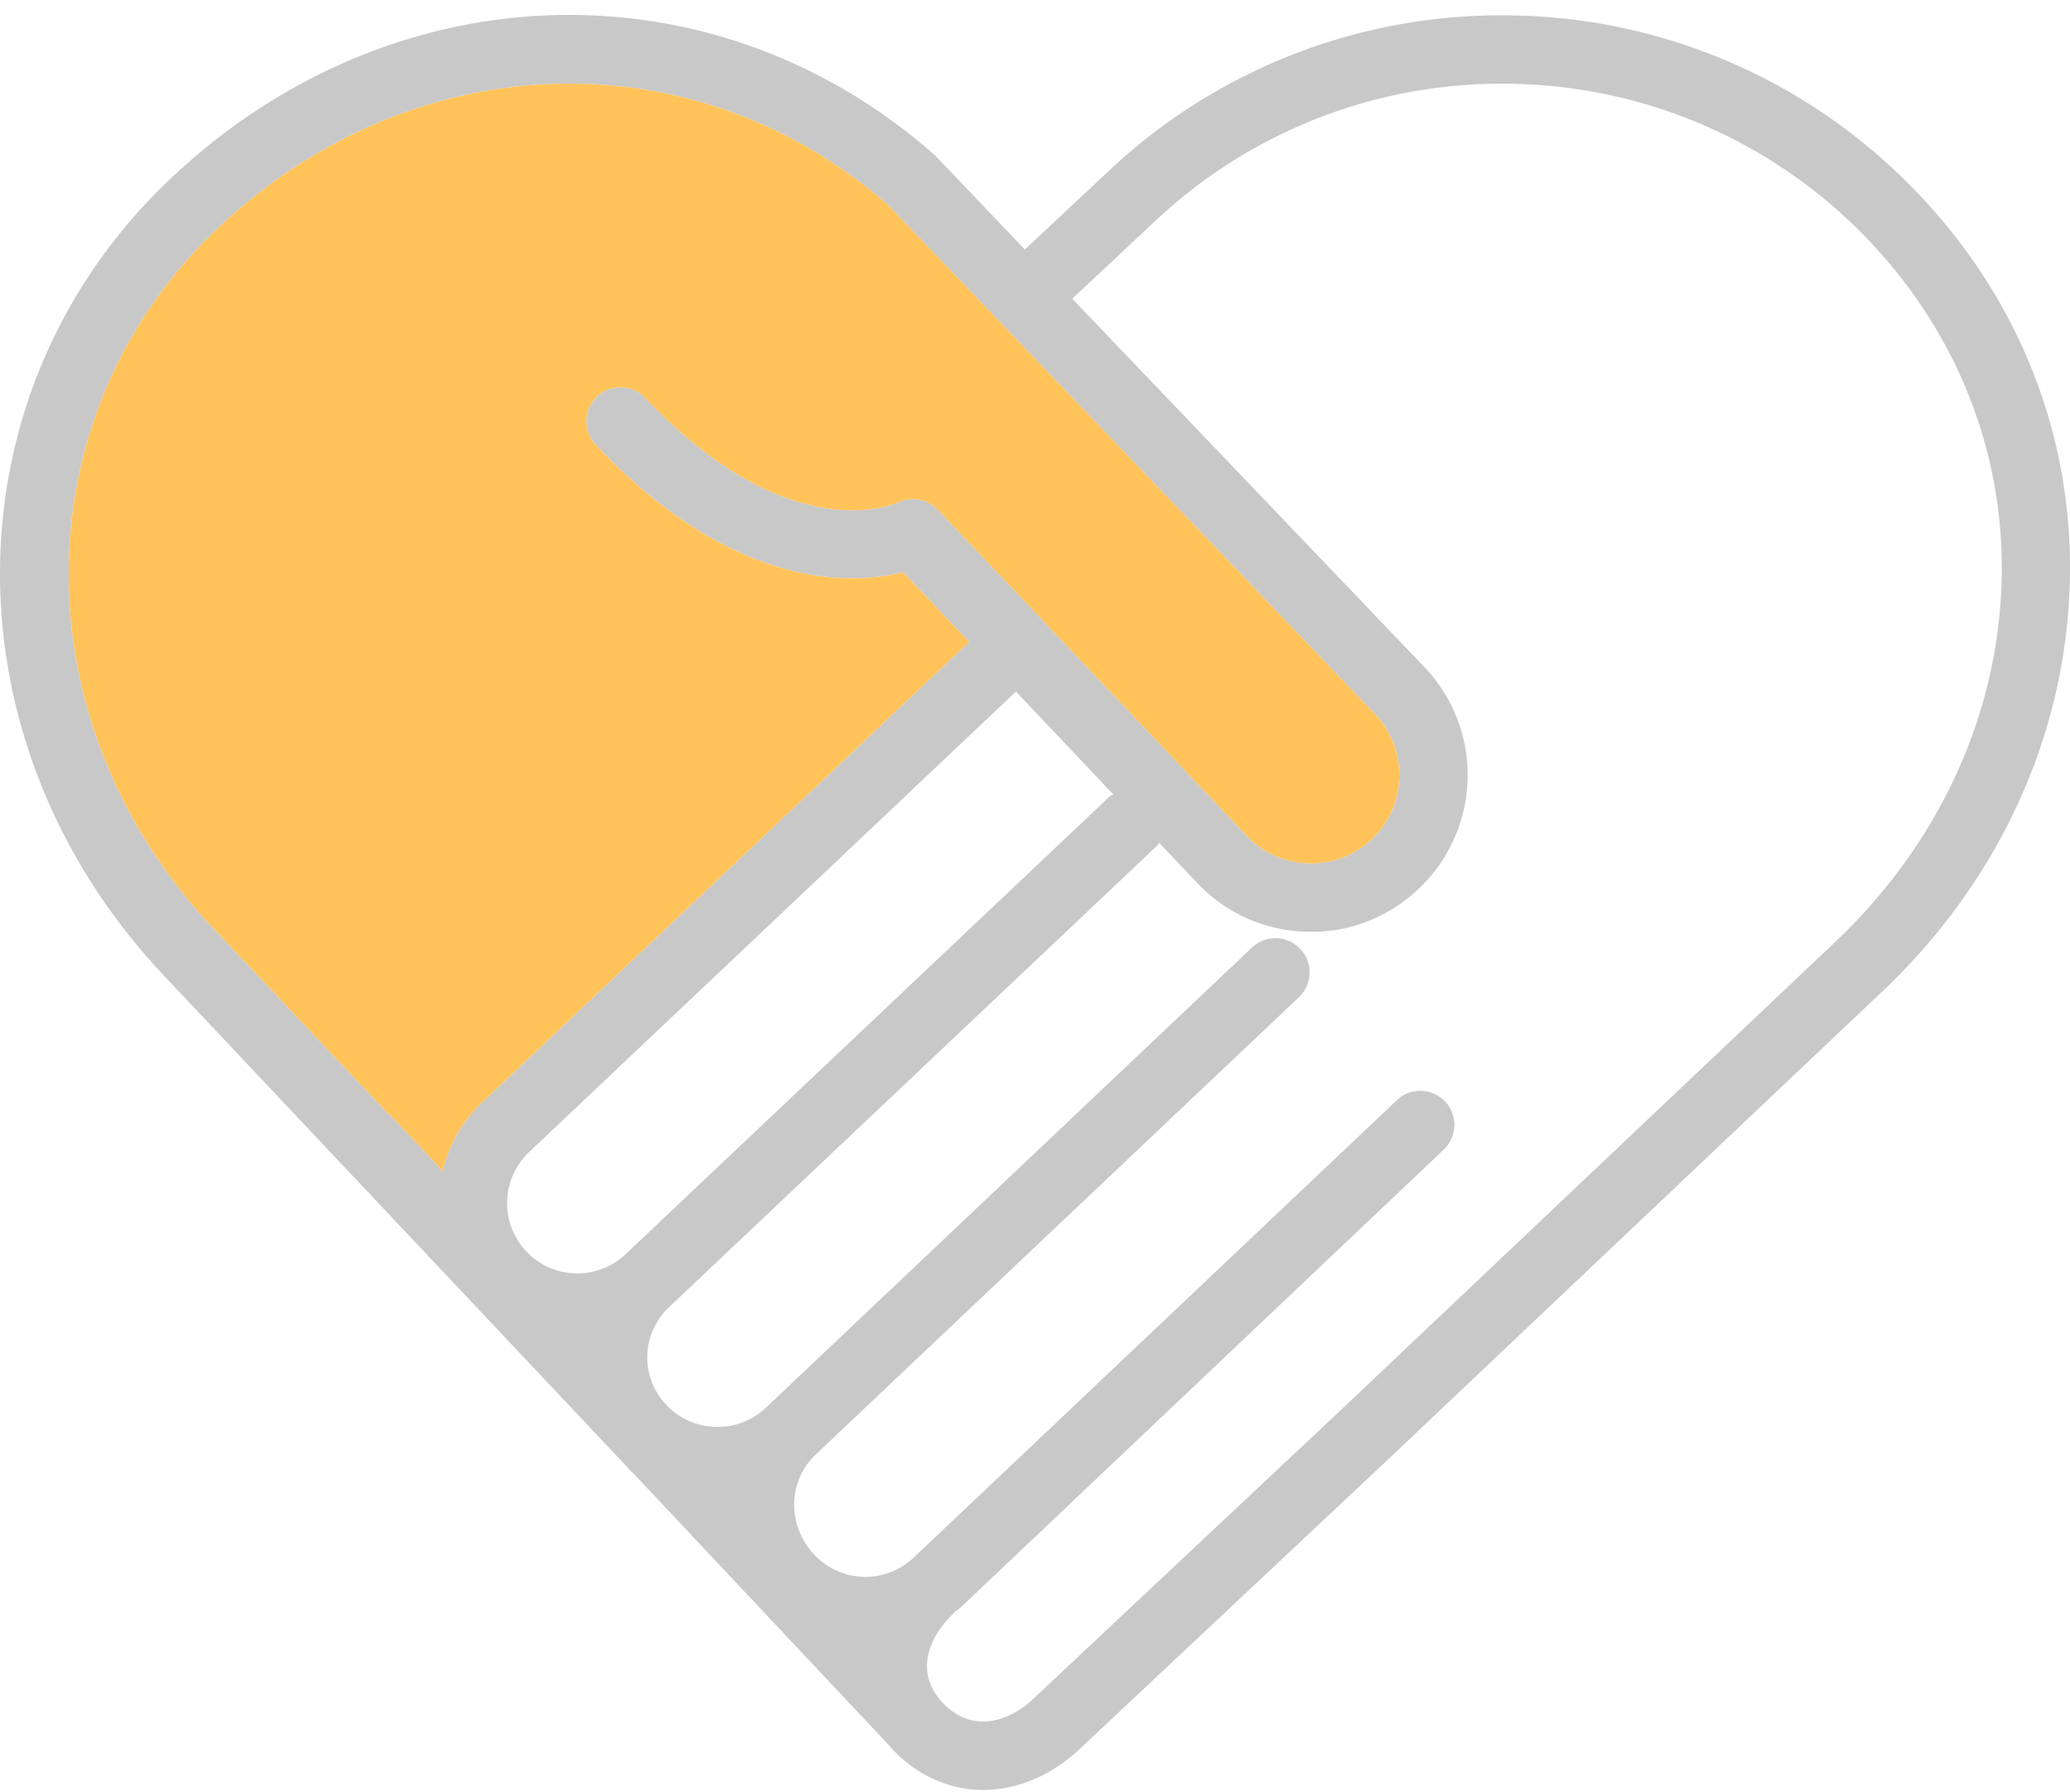
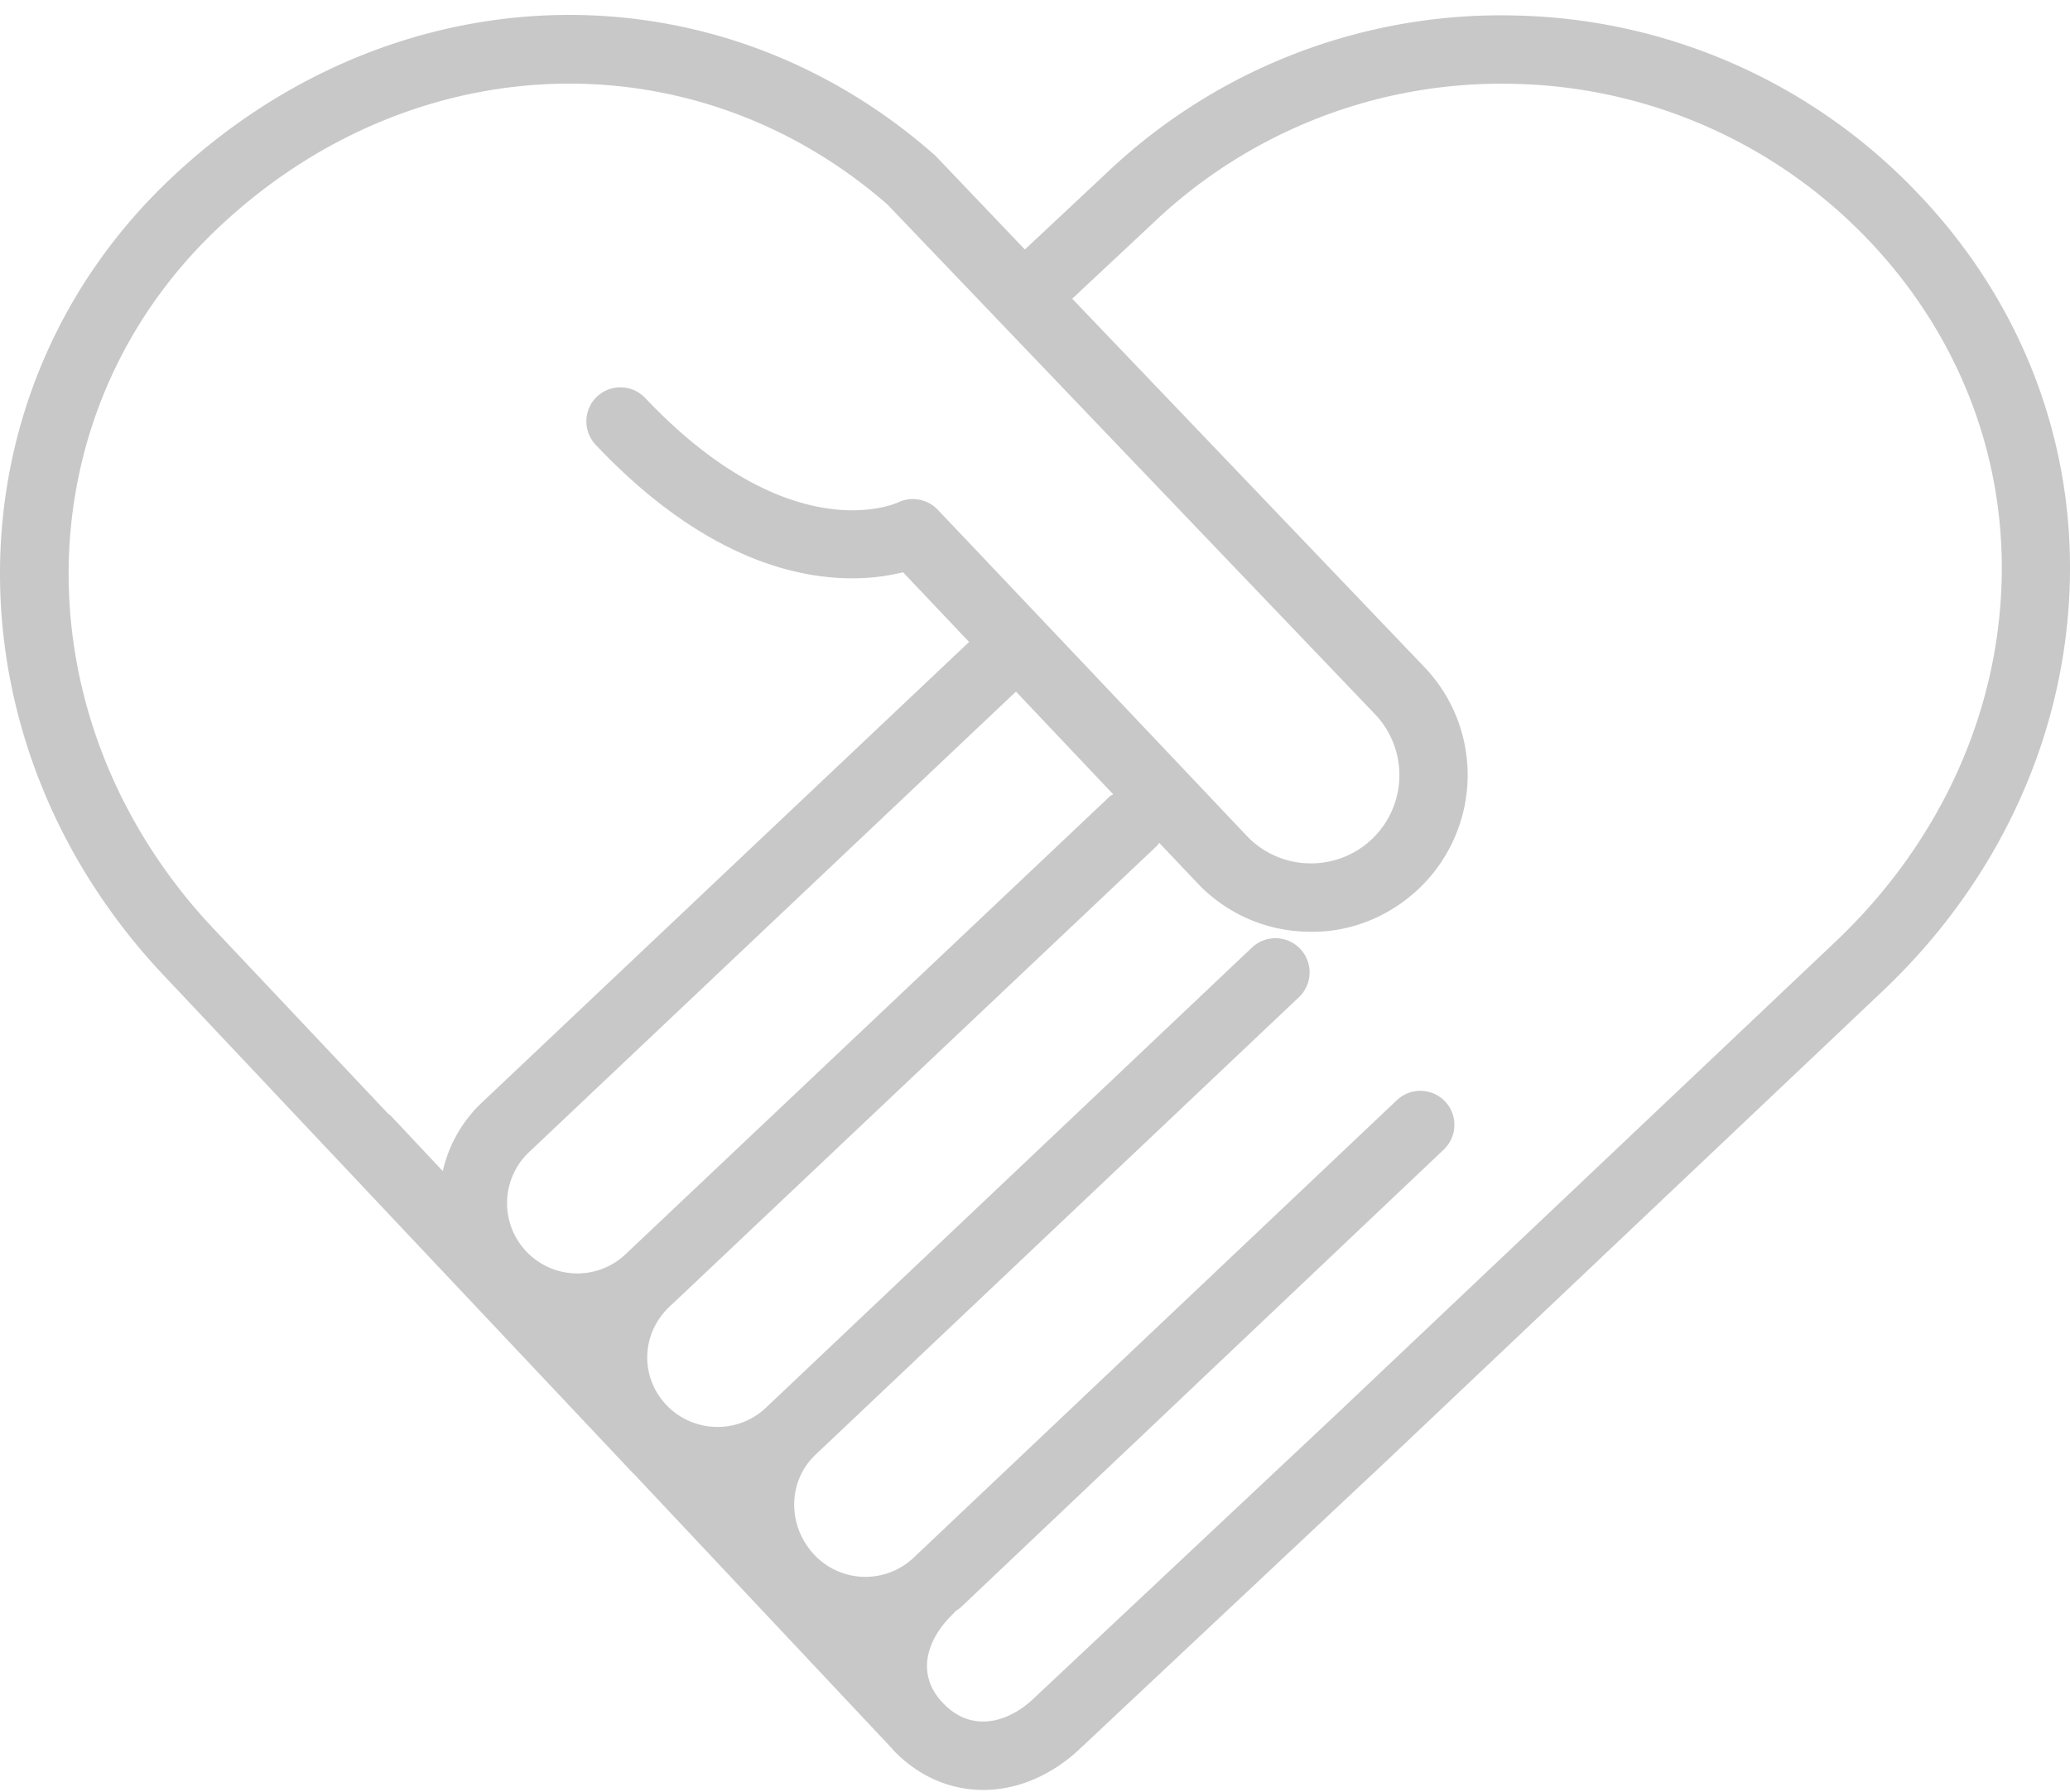
<svg xmlns="http://www.w3.org/2000/svg" width="67" height="58" viewBox="0 0 67 58">
  <g>
    <g>
      <g>
        <path fill="#c8c8c8" d="M64.767 19.265c-.236 4.194-2.146 8.175-5.374 11.227L43.315 45.714l-9.878 9.274c-.744.7-1.946 1.15-2.919.125-.944-.995-.442-2.152.346-2.897.015-.015.023-.03.03-.044.066-.052.14-.096.206-.155l15.628-14.81c.442-.42.465-1.12.044-1.562a1.106 1.106 0 0 0-1.562-.037L29.574 50.41a2.272 2.272 0 0 1-3.214-.089c-.884-.936-.87-2.38.03-3.236l15.672-14.831a1.106 1.106 0 0 0-1.519-1.607L24.79 45.559a2.268 2.268 0 0 1-1.629.62 2.278 2.278 0 0 1-1.592-.708c-.863-.914-.818-2.307.096-3.177.007-.008.014-.015.022-.03.022-.022.059-.037.08-.066l15.68-14.824c.037-.03.045-.067.074-.096l1.224 1.29a5.018 5.018 0 0 0 3.545 1.585c1.35.051 2.64-.457 3.627-1.386a5.075 5.075 0 0 0 1.585-3.546 5.055 5.055 0 0 0-1.4-3.634L34.705 9.667l2.64-2.47a16.32 16.32 0 0 1 11.727-4.481A16.31 16.31 0 0 1 60.535 7.83c2.971 3.148 4.475 7.203 4.232 11.434zM20.249 40.59a2.272 2.272 0 0 1-3.214-.089 2.272 2.272 0 0 1 .089-3.214l15.76-14.905 3.148 3.325c-.03.022-.074.036-.103.059zm-5.92-2.69zm-1.695-1.807c-.022-.022-.059-.037-.08-.059L6.935 30.08C.611 23.4.656 13.441 7.04 7.396c6.274-5.948 15.392-6.273 21.688-.774l15.775 16.49a2.856 2.856 0 0 1-2.153 4.828 2.842 2.842 0 0 1-1.997-.89l-6.62-6.99-3.384-3.567a1.114 1.114 0 0 0-1.275-.236c-.147.067-3.53 1.54-8.19-3.376a1.106 1.106 0 0 0-1.563-.044 1.106 1.106 0 0 0-.036 1.563c4.496 4.754 8.33 4.526 9.944 4.12l2.138 2.256-15.768 14.905a4.4 4.4 0 0 0-1.268 2.22zm49.5-29.774A18.492 18.492 0 0 0 49.132.504 18.517 18.517 0 0 0 35.826 5.59l-2.654 2.485-2.883-3.023c-.022-.022-.044-.044-.073-.066-7.173-6.295-17.567-5.956-24.703.803-7.283 6.893-7.356 18.238-.184 25.809l15.164 16.084h.007l8.33 8.861.015.015c.022.022.044.051.066.081.818.855 1.85 1.29 2.912 1.29 1.083 0 2.19-.45 3.125-1.327l9.878-9.273 16.085-15.23c3.642-3.435 5.794-7.954 6.06-12.709.28-4.843-1.438-9.487-4.836-13.07z" />
      </g>
      <g>
-         <path fill="#ffc35a" d="M45.29 25.162a2.856 2.856 0 0 1-2.94 2.78 2.842 2.842 0 0 1-1.998-.893l-6.62-6.988-3.384-3.568a1.114 1.114 0 0 0-1.275-.236c-.147.067-3.53 1.54-8.19-3.376a1.106 1.106 0 0 0-1.563-.044 1.106 1.106 0 0 0-.036 1.563c4.496 4.754 8.33 4.526 9.944 4.12l2.138 2.256-15.768 14.905a4.4 4.4 0 0 0-1.268 2.22l-1.696-1.807c-.022-.022-.059-.037-.08-.059L6.935 30.08C.611 23.4.656 13.441 7.04 7.396c6.274-5.948 15.392-6.273 21.688-.774l15.775 16.49c.53.561.803 1.283.789 2.05z" />
-       </g>
+         </g>
    </g>
  </g>
</svg>